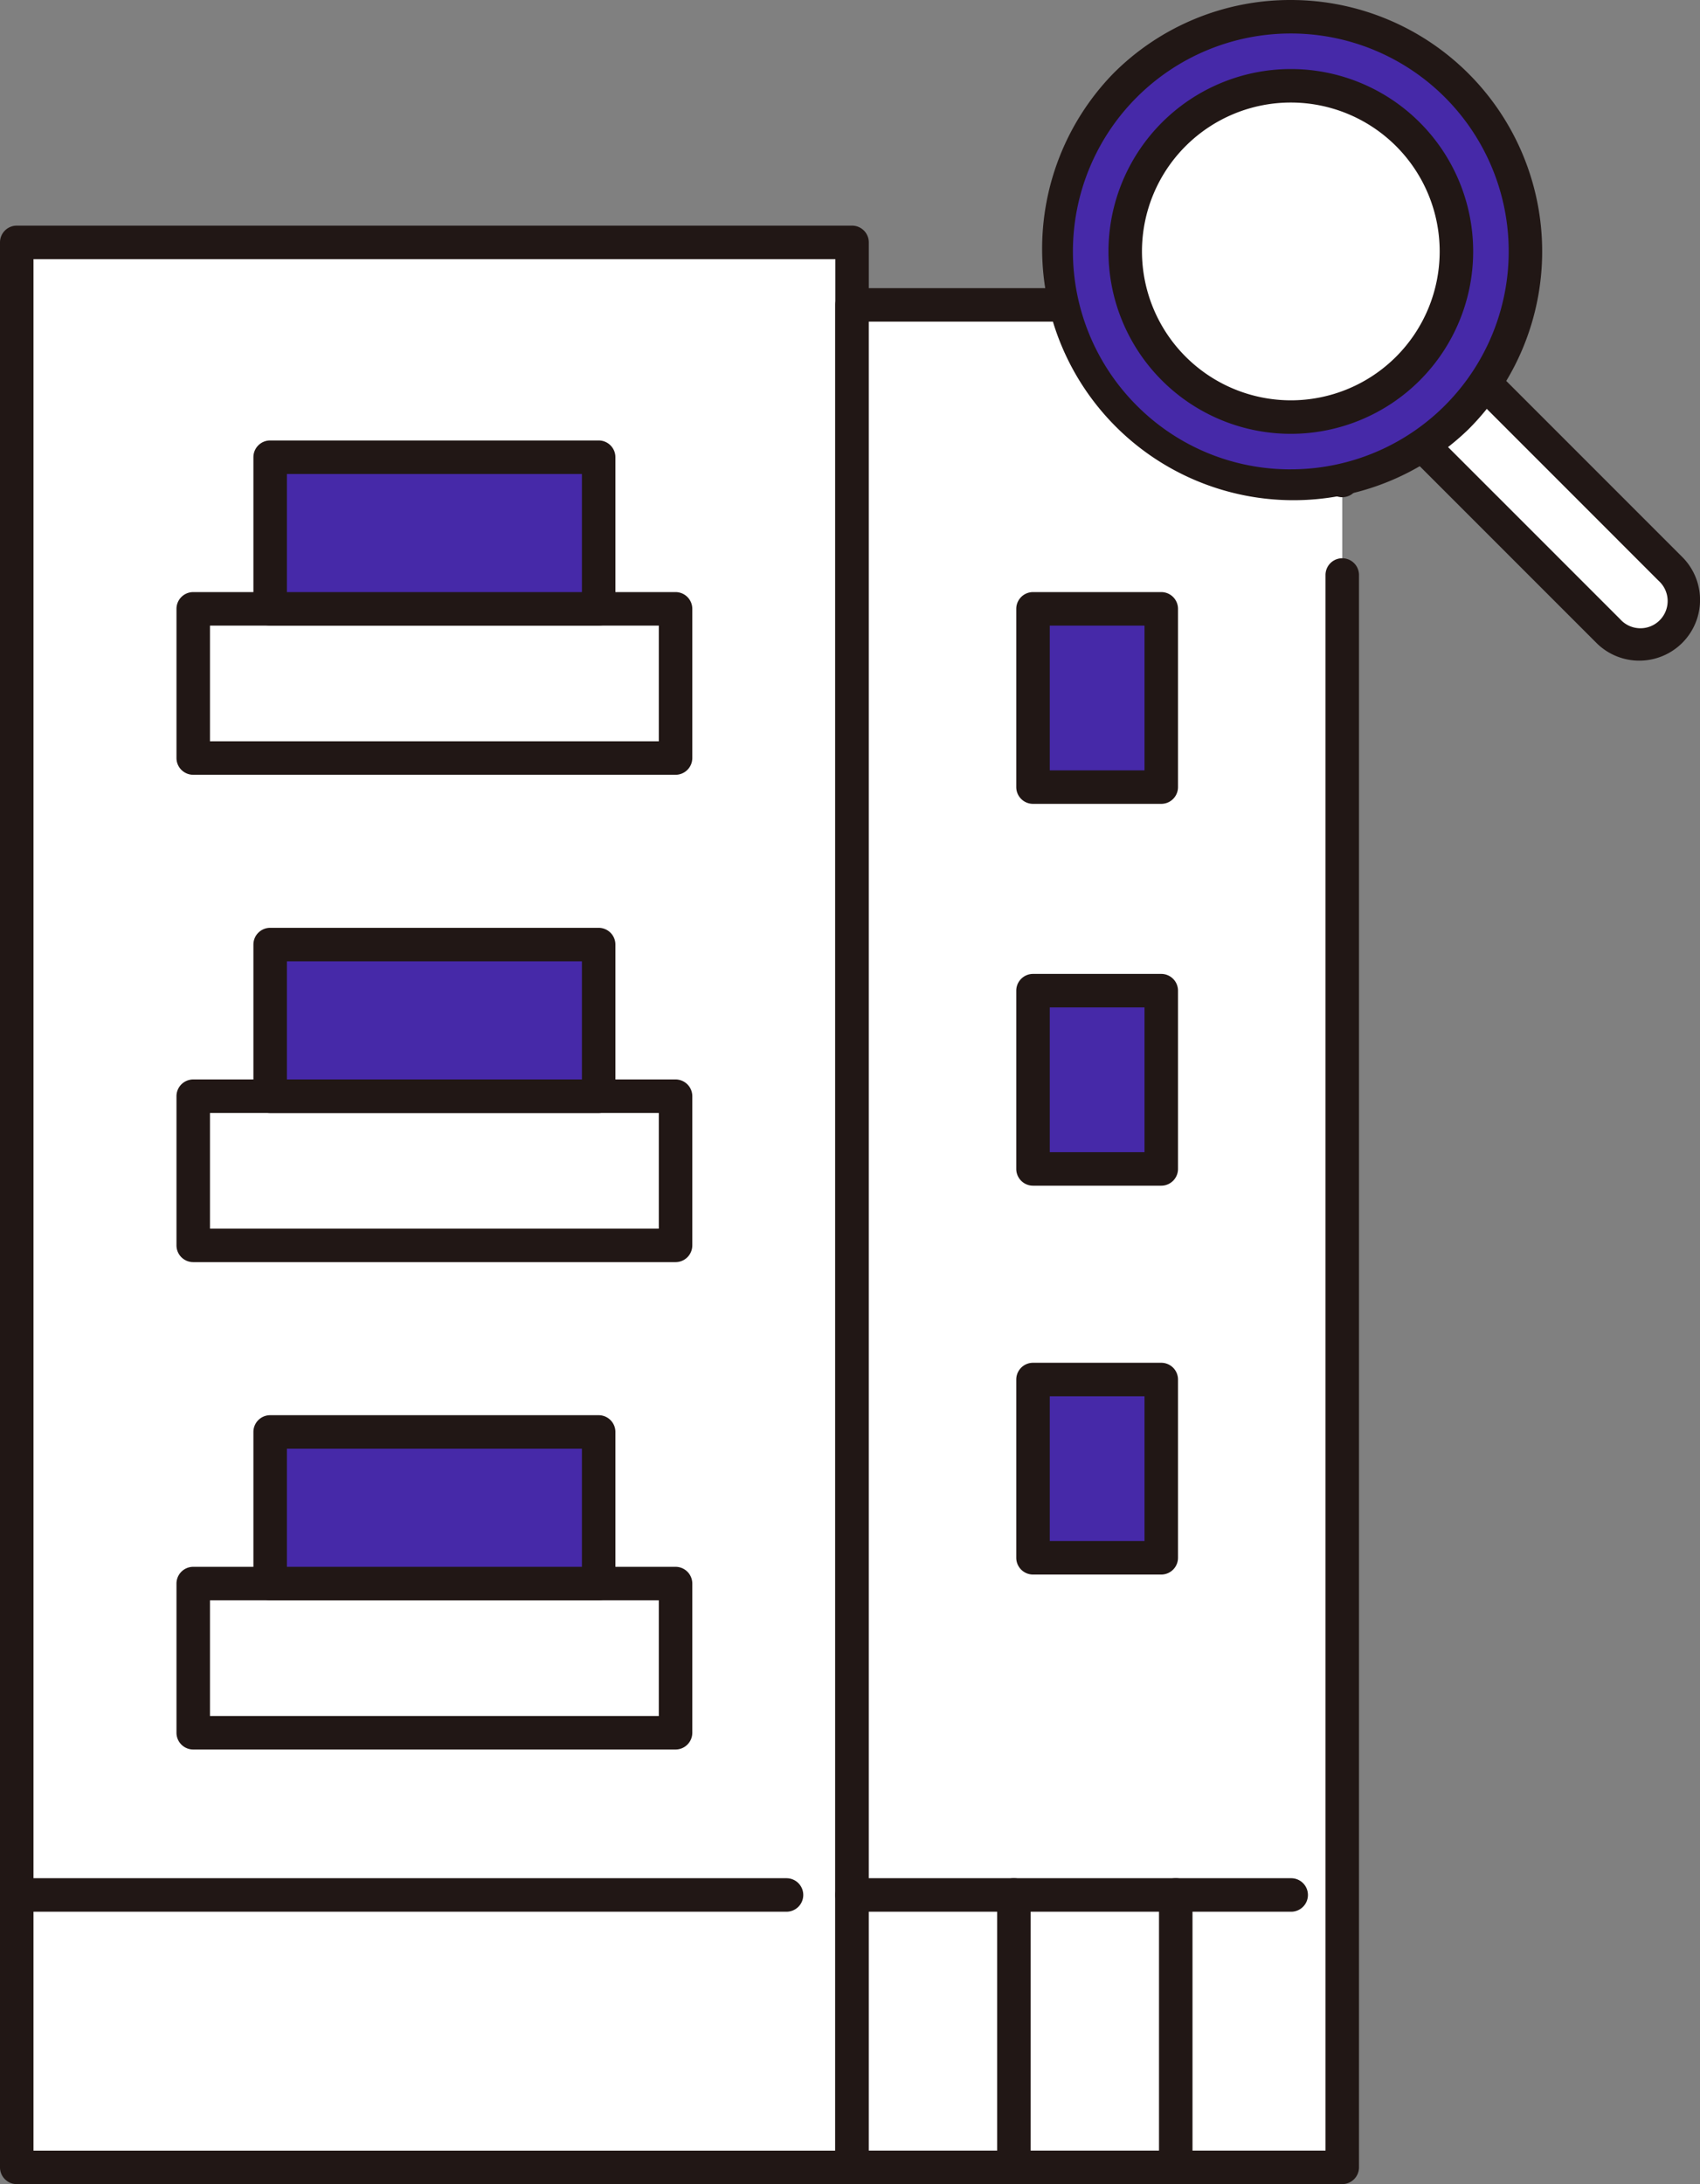
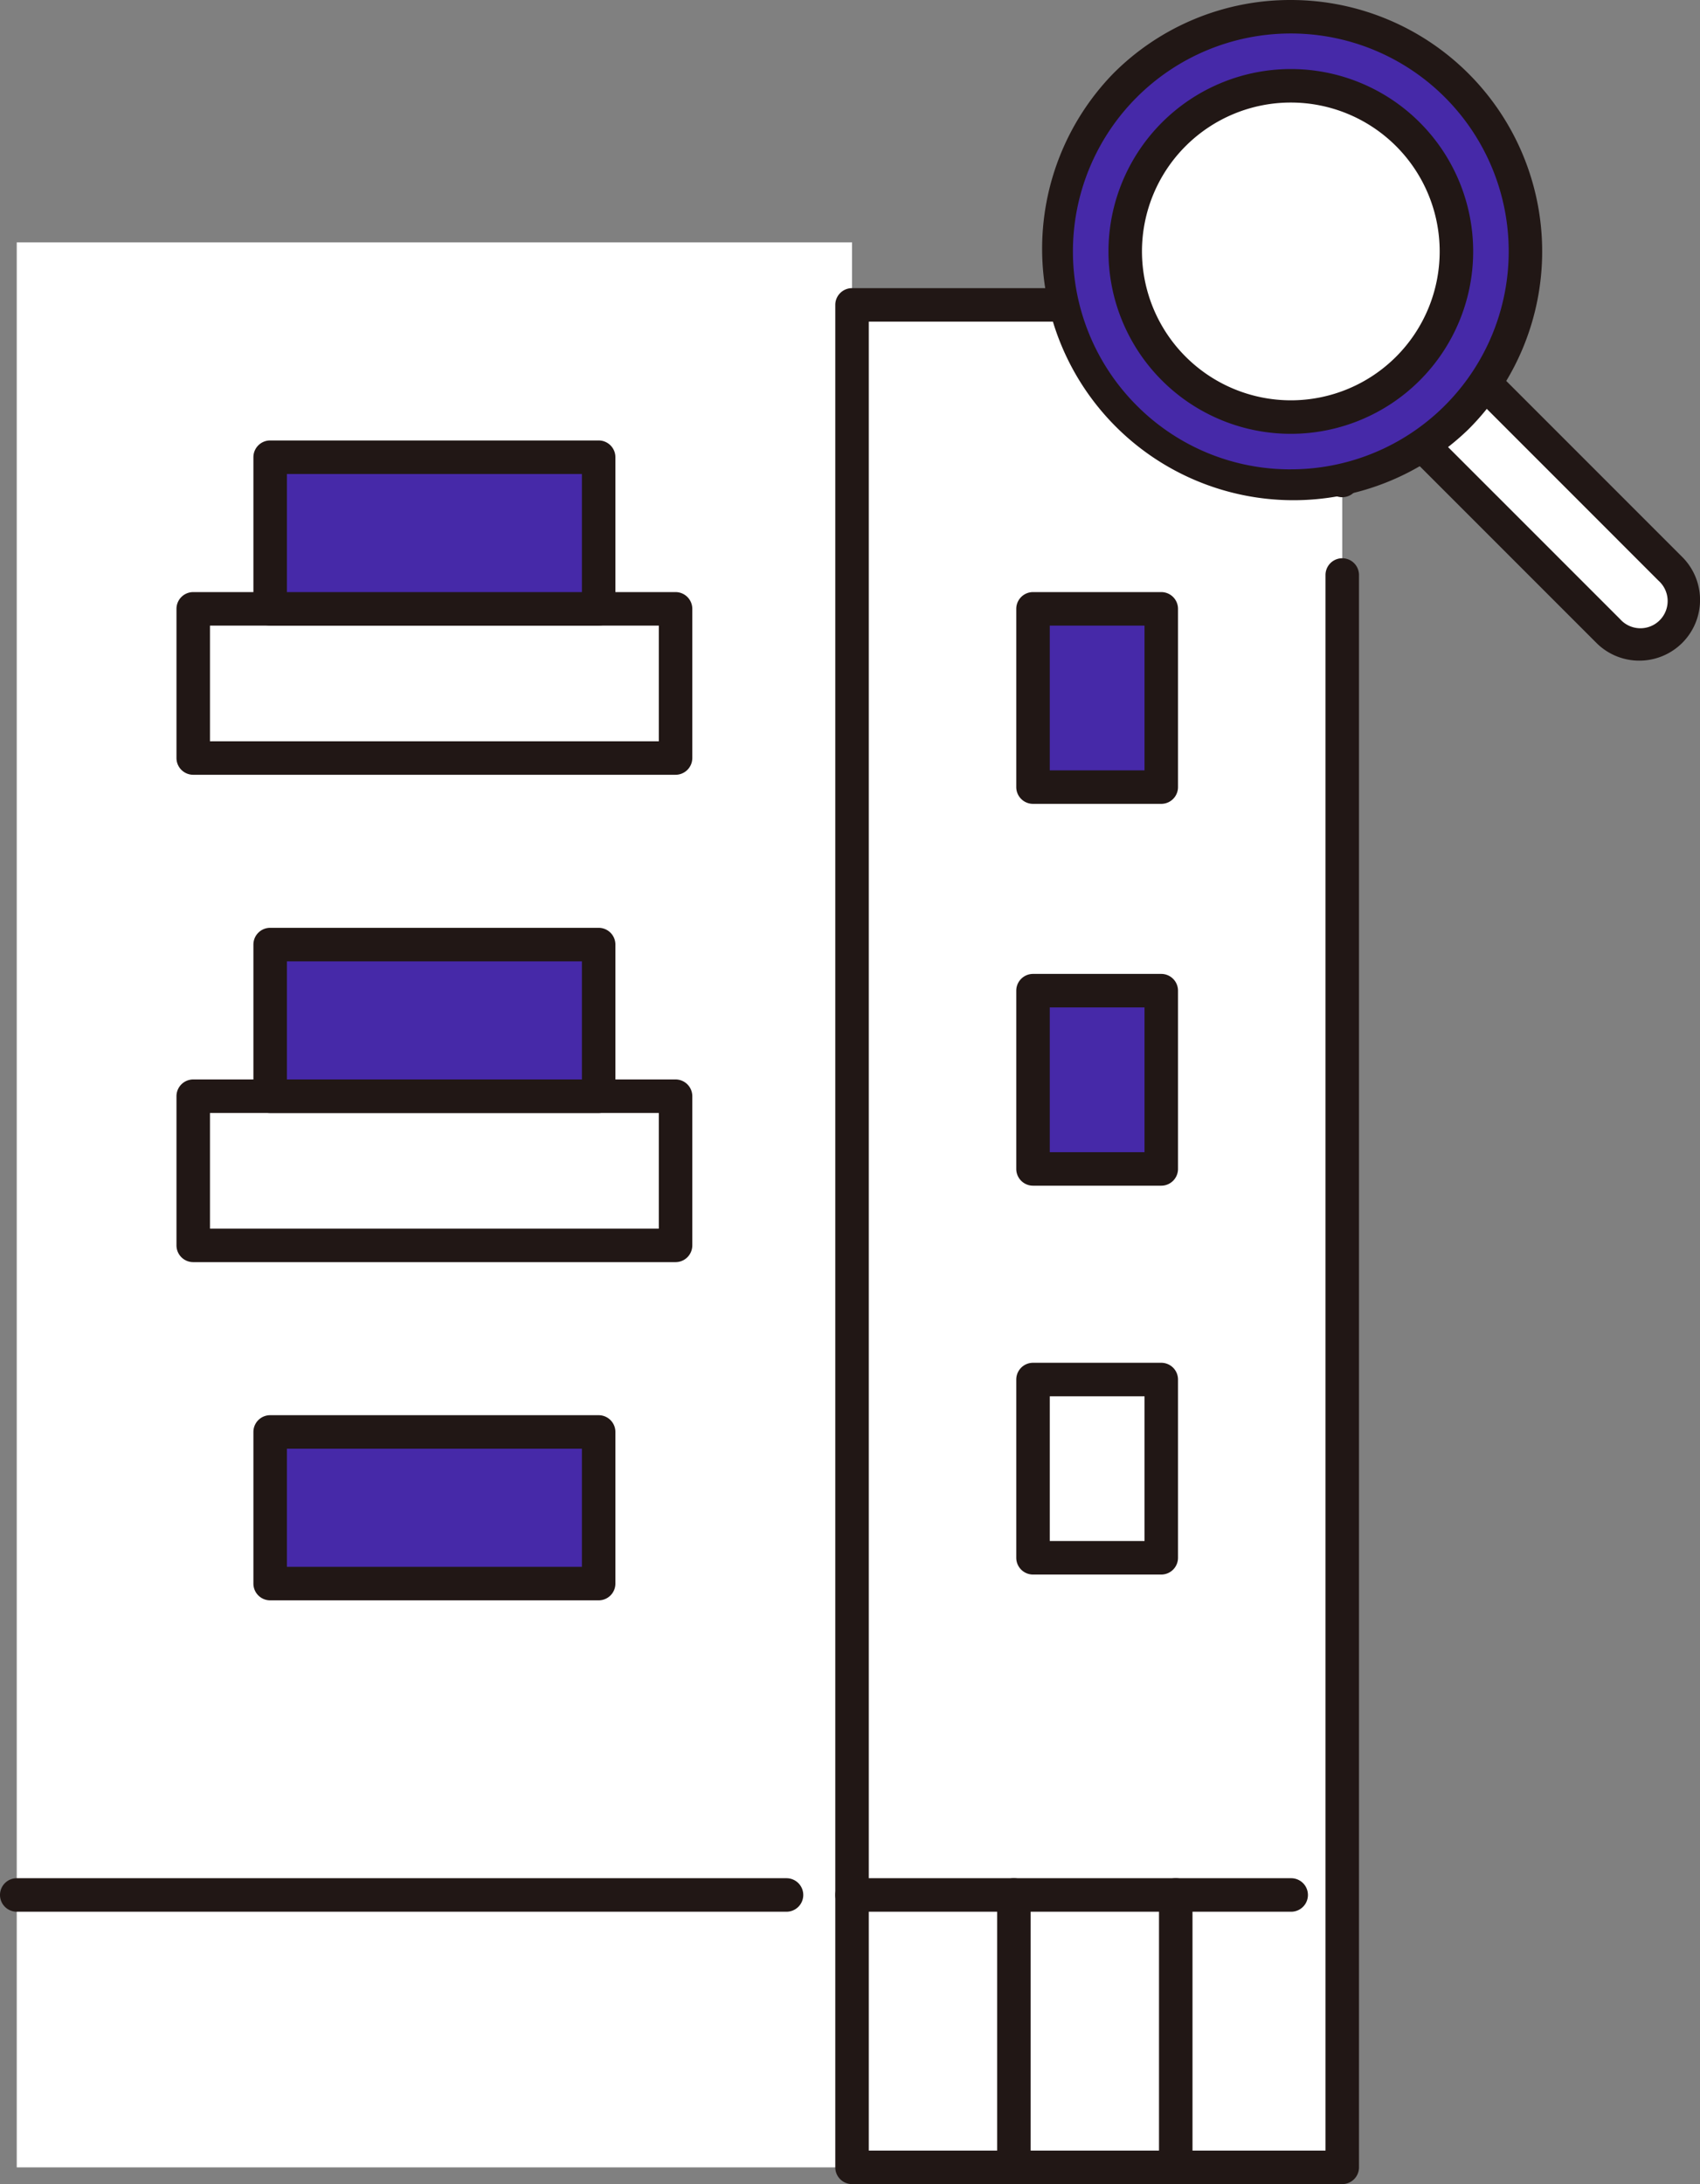
<svg xmlns="http://www.w3.org/2000/svg" width="76.13" height="97.786" viewBox="0 0 76.13 97.786">
  <rect x="0" y="0" width="76.13" height="97.786" fill="#808080" stroke="none" />
  <defs>
    <clipPath id="clip-path">
      <rect id="長方形_6510" data-name="長方形 6510" width="76.13" height="97.786" transform="translate(0 0)" fill="none" />
    </clipPath>
  </defs>
  <g id="グループ_3156" data-name="グループ 3156" transform="translate(0 0)">
    <rect id="長方形_6508" data-name="長方形 6508" width="37.407" height="86.185" transform="translate(0.75 10.852)" fill="#fff" />
    <g id="グループ_3151" data-name="グループ 3151">
      <g id="グループ_3150" data-name="グループ 3150" clip-path="url(#clip-path)">
-         <path id="長方形_6509" data-name="長方形 6509" d="M0-.75H37.407a.75.75,0,0,1,.75.75V86.185a.75.75,0,0,1-.75.75H0a.75.75,0,0,1-.75-.75V0A.75.75,0,0,1,0-.75ZM36.657.75H.75V85.435H36.657Z" transform="translate(0.75 10.852)" fill="#211715" />
-       </g>
+         </g>
    </g>
    <path id="パス_6811" data-name="パス 6811" d="M38.156,13.652V97.037H60.109V13.652Z" fill="#fff" />
    <g id="グループ_3153" data-name="グループ 3153">
      <g id="グループ_3152" data-name="グループ 3152" clip-path="url(#clip-path)">
        <path id="パス_6812" data-name="パス 6812" d="M60.109,97.786H38.156a.75.75,0,0,1-.75-.75V13.651a.75.75,0,0,1,.75-.75H60.109a.75.75,0,0,1,.75.75v7.86a.75.75,0,0,1-1.5,0V14.4H38.906V96.286H59.359V25.744a.75.75,0,1,1,1.5,0V97.036A.75.75,0,0,1,60.109,97.786Z" fill="#211715" />
      </g>
    </g>
    <path id="長方形_6512" data-name="長方形 6512" d="M0-.75H21.6a.75.75,0,0,1,.75.75V6.679a.75.75,0,0,1-.75.75H0a.75.75,0,0,1-.75-.75V0A.75.75,0,0,1,0-.75ZM20.85.75H.75V5.929h20.1Z" transform="translate(8.653 27.259)" fill="#211715" />
    <rect id="長方形_6513" data-name="長方形 6513" width="14.711" height="6.789" transform="translate(12.098 20.47)" fill="#4629a8" />
    <path id="長方形_6514" data-name="長方形 6514" d="M0-.75H14.711a.75.75,0,0,1,.75.75V6.789a.75.75,0,0,1-.75.75H0a.75.75,0,0,1-.75-.75V0A.75.75,0,0,1,0-.75ZM13.961.75H.75V6.039H13.961Z" transform="translate(12.098 20.47)" fill="#211715" />
    <path id="長方形_6515" data-name="長方形 6515" d="M0-.75H21.6a.75.75,0,0,1,.75.75V6.679a.75.75,0,0,1-.75.75H0a.75.75,0,0,1-.75-.75V0A.75.75,0,0,1,0-.75ZM20.85.75H.75V5.929h20.1Z" transform="translate(8.653 49.079)" fill="#211715" />
    <rect id="長方形_6516" data-name="長方形 6516" width="14.711" height="6.789" transform="translate(12.098 42.29)" fill="#4629a8" />
    <path id="長方形_6517" data-name="長方形 6517" d="M0-.75H14.711a.75.75,0,0,1,.75.75V6.789a.75.75,0,0,1-.75.75H0a.75.75,0,0,1-.75-.75V0A.75.75,0,0,1,0-.75ZM13.961.75H.75V6.039H13.961Z" transform="translate(12.098 42.29)" fill="#211715" />
-     <path id="長方形_6518" data-name="長方形 6518" d="M0-.75H21.6a.75.75,0,0,1,.75.75V6.679a.75.75,0,0,1-.75.75H0a.75.75,0,0,1-.75-.75V0A.75.75,0,0,1,0-.75ZM20.85.75H.75V5.929h20.1Z" transform="translate(8.653 70.899)" fill="#211715" />
    <rect id="長方形_6519" data-name="長方形 6519" width="14.711" height="6.789" transform="translate(12.098 64.111)" fill="#4629a8" />
    <path id="長方形_6520" data-name="長方形 6520" d="M0-.75H14.711a.75.75,0,0,1,.75.75V6.789a.75.75,0,0,1-.75.75H0a.75.75,0,0,1-.75-.75V0A.75.75,0,0,1,0-.75ZM13.961.75H.75V6.039H13.961Z" transform="translate(12.098 64.111)" fill="#211715" />
    <rect id="長方形_6521" data-name="長方形 6521" width="5.743" height="7.981" transform="translate(46.261 27.259)" fill="#4629a8" />
    <path id="長方形_6522" data-name="長方形 6522" d="M0-.75H5.743a.75.75,0,0,1,.75.75V7.981a.75.75,0,0,1-.75.75H0a.75.75,0,0,1-.75-.75V0A.75.75,0,0,1,0-.75ZM4.993.75H.75V7.231H4.993Z" transform="translate(46.261 27.259)" fill="#211715" />
    <rect id="長方形_6523" data-name="長方形 6523" width="5.743" height="7.981" transform="translate(46.261 44.354)" fill="#4629a8" />
    <path id="長方形_6524" data-name="長方形 6524" d="M0-.75H5.743a.75.75,0,0,1,.75.75V7.981a.75.75,0,0,1-.75.75H0a.75.75,0,0,1-.75-.75V0A.75.75,0,0,1,0-.75ZM4.993.75H.75V7.231H4.993Z" transform="translate(46.261 44.354)" fill="#211715" />
-     <rect id="長方形_6525" data-name="長方形 6525" width="5.743" height="7.981" transform="translate(46.261 61.764)" fill="#4629a8" />
    <path id="長方形_6526" data-name="長方形 6526" d="M0-.75H5.743a.75.75,0,0,1,.75.75V7.981a.75.75,0,0,1-.75.75H0a.75.75,0,0,1-.75-.75V0A.75.75,0,0,1,0-.75ZM4.993.75H.75V7.231H4.993Z" transform="translate(46.261 61.764)" fill="#211715" />
-     <path id="線_2034" data-name="線 2034" d="M19.665.75H0A.75.75,0,0,1-.75,0,.75.75,0,0,1,0-.75H19.665a.75.75,0,0,1,.75.75A.75.75,0,0,1,19.665.75Z" transform="translate(38.157 84.841)" fill="#211715" />
+     <path id="線_2034" data-name="線 2034" d="M19.665.75H0A.75.75,0,0,1-.75,0,.75.75,0,0,1,0-.75H19.665A.75.75,0,0,1,19.665.75Z" transform="translate(38.157 84.841)" fill="#211715" />
    <g id="グループ_3155" data-name="グループ 3155">
      <g id="グループ_3154" data-name="グループ 3154" clip-path="url(#clip-path)">
        <path id="線_2035" data-name="線 2035" d="M34.472.75H0A.75.75,0,0,1-.75,0,.75.75,0,0,1,0-.75H34.472a.75.75,0,0,1,.75.75A.75.75,0,0,1,34.472.75Z" transform="translate(0.75 84.841)" fill="#211715" />
        <path id="線_2036" data-name="線 2036" d="M0,12.946a.75.75,0,0,1-.75-.75V0A.75.75,0,0,1,0-.75.75.75,0,0,1,.75,0V12.2A.75.75,0,0,1,0,12.946Z" transform="translate(52.653 84.84)" fill="#211715" />
        <path id="線_2037" data-name="線 2037" d="M0,12.946a.75.75,0,0,1-.75-.75V0A.75.75,0,0,1,0-.75.75.75,0,0,1,.75,0V12.2A.75.75,0,0,1,0,12.946Z" transform="translate(45.405 84.84)" fill="#211715" />
        <path id="パス_6813" data-name="パス 6813" d="M66.5,17.16,74.8,25.468a1.969,1.969,0,0,1-2.784,2.785L63.7,19.935" fill="#fff" />
        <path id="パス_6814" data-name="パス 6814" d="M73.412,29.578a2.71,2.71,0,0,1-1.922-.795l-8.319-8.318A.75.75,0,0,1,64.231,19.4l8.319,8.318A1.219,1.219,0,1,0,74.274,26L65.966,17.69a.75.75,0,0,1,1.061-1.061l8.308,8.308a2.718,2.718,0,0,1-1.922,4.641Z" fill="#211715" />
        <path id="パス_6815" data-name="パス 6815" d="M47.3,11.257A10.507,10.507,0,1,1,57.806,21.764,10.505,10.505,0,0,1,47.3,11.257" fill="#4629a8" />
        <path id="パス_6816" data-name="パス 6816" d="M57.806,0a11.257,11.257,0,0,1,7.96,19.216A11.257,11.257,0,0,1,49.846,3.3,11.184,11.184,0,0,1,57.806,0Zm0,21.013a9.757,9.757,0,0,0,6.9-16.656,9.757,9.757,0,0,0-13.8,13.8A9.693,9.693,0,0,0,57.806,21.014Z" fill="#211715" />
        <path id="パス_6817" data-name="パス 6817" d="M50.39,11.257a7.416,7.416,0,1,1,7.416,7.417,7.416,7.416,0,0,1-7.416-7.417" fill="#fff" />
        <path id="楕円形_259" data-name="楕円形 259" d="M7.416-.75A8.166,8.166,0,1,1-.75,7.416,8.175,8.175,0,0,1,7.416-.75Zm0,14.832A6.666,6.666,0,1,0,.75,7.416,6.674,6.674,0,0,0,7.416,14.082Z" transform="translate(50.39 3.841)" fill="#211715" />
      </g>
    </g>
  </g>
</svg>